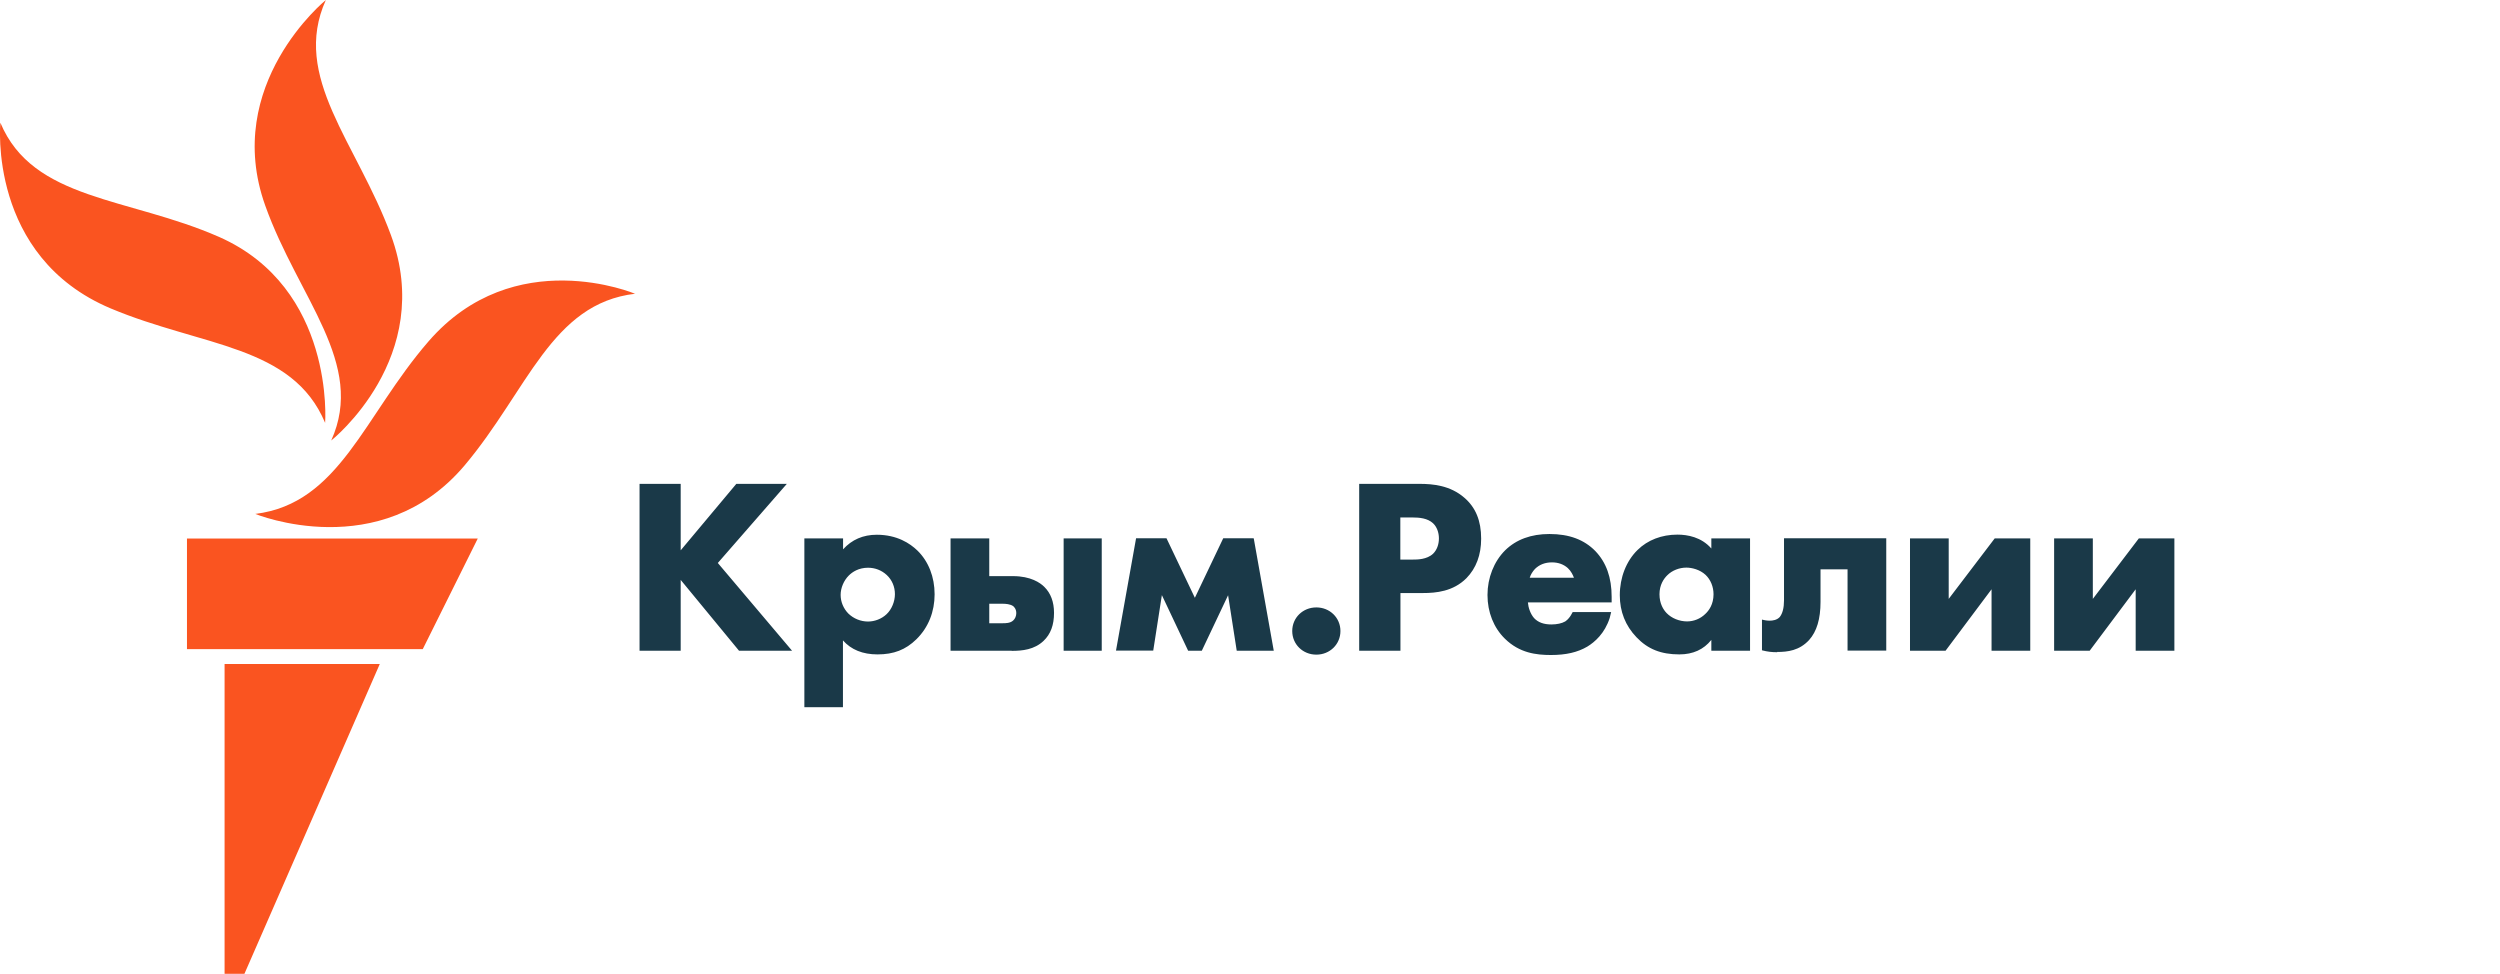
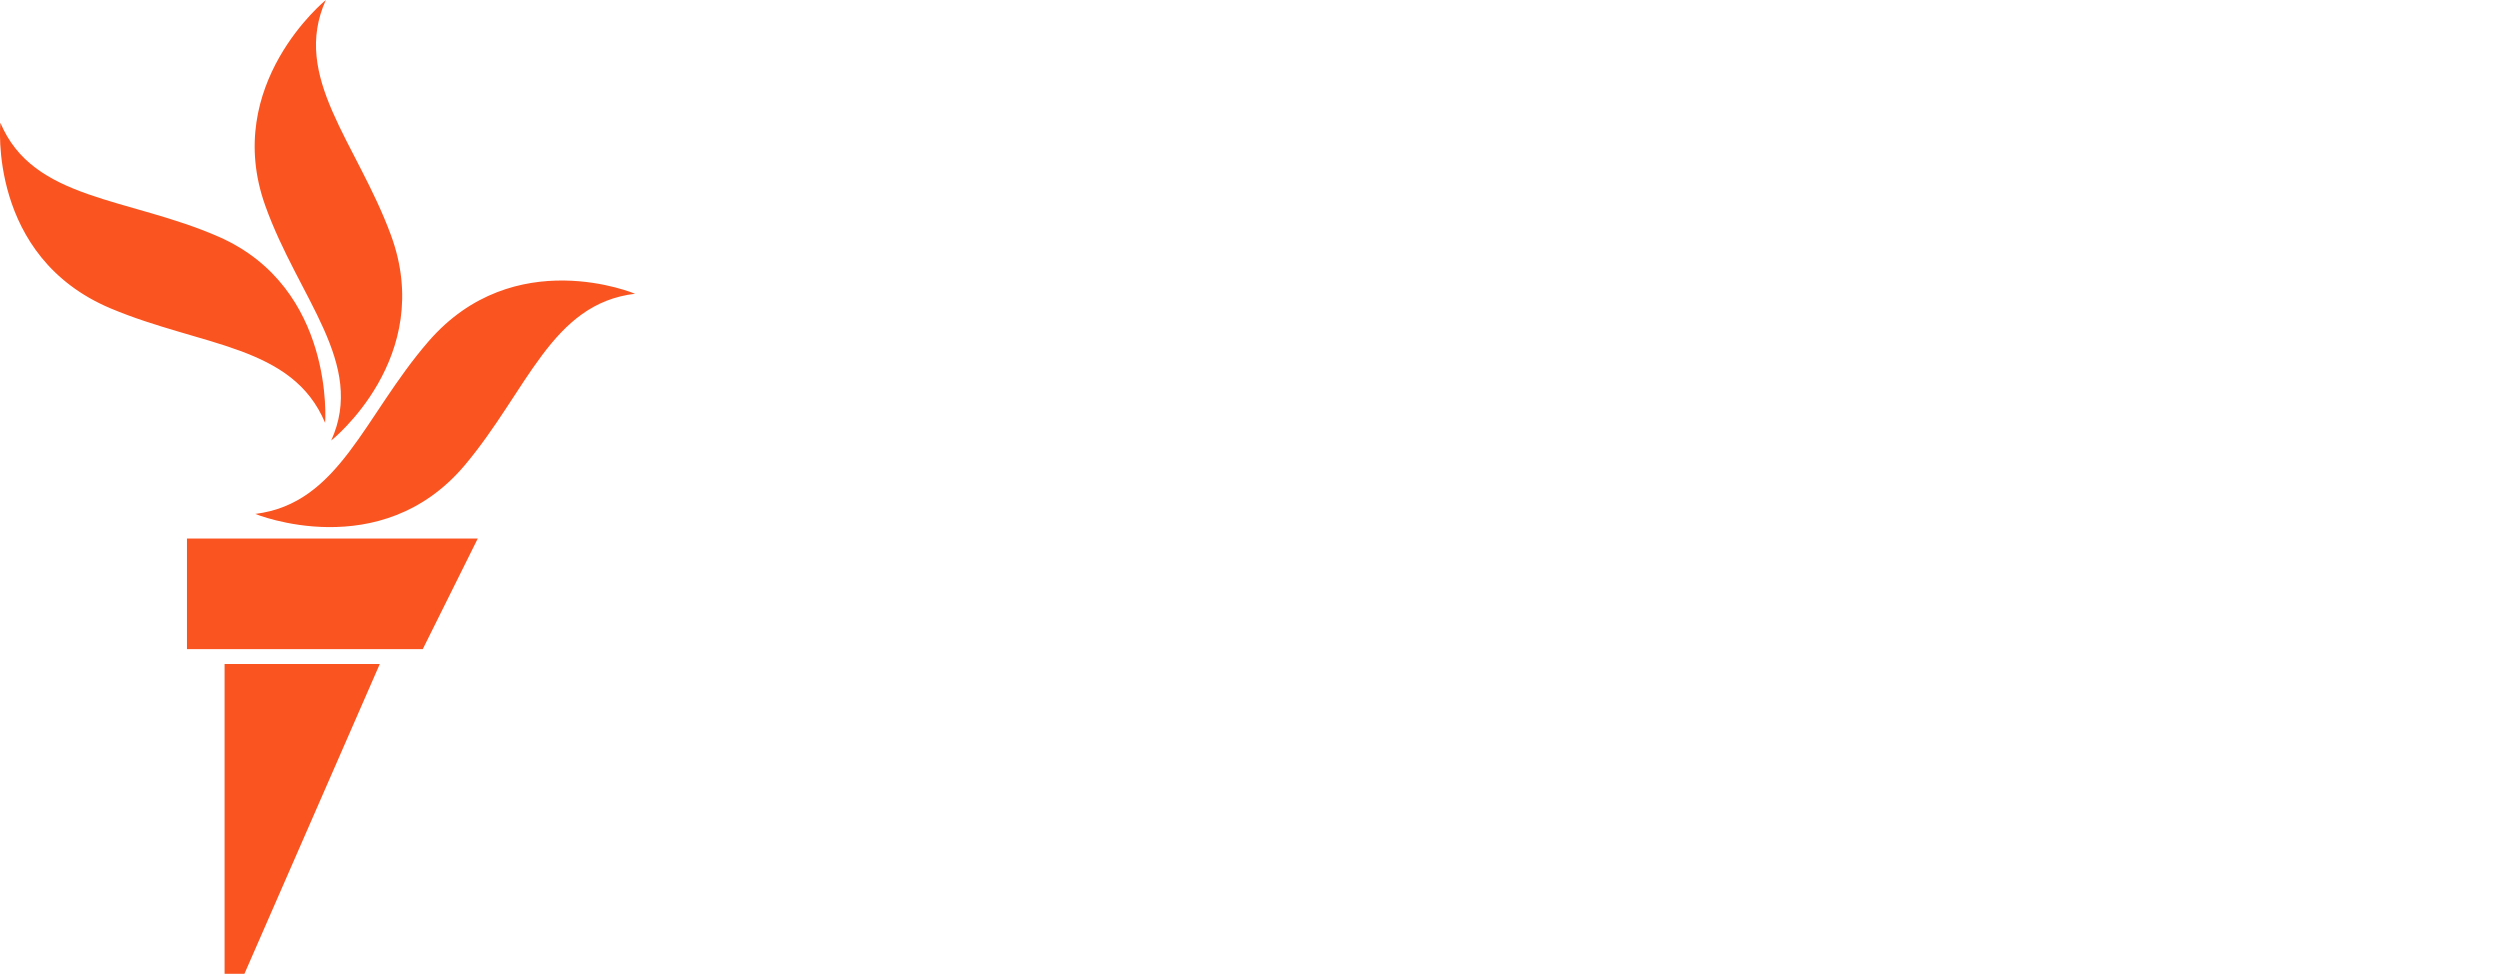
<svg xmlns="http://www.w3.org/2000/svg" id="crimea_ru" viewBox="0 0 205.38 80">
  <defs>
    <style>
      .cls-1 {
        fill: #1a3948;
      }

      .cls-1, .cls-2 {
        stroke-width: 0px;
      }

      .cls-2 {
        fill: #fa5420;
      }
    </style>
  </defs>
  <g id="crimea_ru-2" data-name="crimea_ru">
-     <path class="cls-1" d="m65.06,53.46h-4.35l-.03-.04-4.76-5.78v5.82h-3.38v-13.71h3.38v5.46l4.57-5.46h4.15l-5.67,6.5,6.1,7.21Zm4.2,4.64h-3.18v-13.87h3.18v.9c.72-.8,1.65-1.2,2.77-1.2,1.66,0,2.73.71,3.34,1.3.91.89,1.41,2.17,1.41,3.59s-.5,2.72-1.5,3.7c-.88.86-1.86,1.24-3.19,1.24-1.22,0-2.17-.39-2.84-1.15v5.48Zm2.05-11.46c-.77,0-1.29.35-1.58.64-.41.41-.67,1.02-.67,1.59s.23,1.12.63,1.53c.43.42,1.02.66,1.62.66.55,0,1.12-.22,1.52-.6.42-.39.69-1.04.69-1.65s-.24-1.17-.67-1.57c-.42-.39-.96-.6-1.54-.6Zm19.2,6.82h-3.13v-9.23h3.13v9.23Zm-7.4,0h-5.02v-9.23h3.18v3.1h1.95c1.46,0,2.24.55,2.57.88.53.52.8,1.24.8,2.14,0,1-.28,1.75-.86,2.3-.76.72-1.74.82-2.61.82Zm-1.84-2.26h1.12c.21,0,.6,0,.84-.22.16-.14.26-.37.26-.61,0-.34-.18-.51-.25-.57-.24-.18-.66-.2-.83-.2h-1.14v1.6Zm23.39,2.26h-3.06l-.71-4.56-2.16,4.56h-1.12l-.03-.06-2.13-4.51-.71,4.56h-3.06l1.65-9.23h2.5l2.33,4.89,2.33-4.89h2.5l.02.08,1.63,9.15Zm3.48.32c-1.11,0-1.98-.85-1.98-1.94s.87-1.94,1.98-1.94,1.98.85,1.98,1.94-.87,1.94-1.98,1.94Zm6.9-.32h-3.38v-13.71h4.96c1.1,0,2.52.13,3.68,1.14.93.8,1.38,1.89,1.38,3.36,0,1.34-.41,2.43-1.21,3.25-1.09,1.09-2.49,1.22-3.58,1.22h-1.84v4.74Zm0-7.49h1.04c.34,0,1.14,0,1.65-.48.31-.3.48-.76.48-1.26s-.18-.96-.48-1.24c-.45-.42-1.12-.48-1.71-.48h-.98v3.47Zm22.92,7.79c-1.5,0-2.59-.43-3.52-1.41-.91-.95-1.37-2.11-1.37-3.45,0-1.46.53-2.81,1.46-3.72.83-.82,1.99-1.26,3.27-1.26.83,0,1.97.2,2.79,1.14v-.83h3.18v9.23h-3.18v-.89c-.63.79-1.51,1.19-2.63,1.19Zm.58-7.13c-.58,0-1.17.23-1.56.62-.3.29-.65.8-.65,1.57s.32,1.27.59,1.55c.41.42,1.04.68,1.68.68.55,0,1.09-.22,1.48-.6.32-.29.69-.81.69-1.63,0-.62-.24-1.2-.65-1.59-.47-.44-1.13-.6-1.59-.6Zm7.46,6.95c-.44,0-.78-.04-1.18-.14l-.07-.02v-2.52l.13.03c.09.02.27.06.5.06.25,0,.6-.05.83-.3.23-.29.35-.75.35-1.37v-5.1h8.4v9.23h-3.18v-6.68h-2.22v2.67c0,1.41-.31,2.44-.94,3.14-.8.87-1.77.98-2.62.98Zm20.79-.12h-3.18v-5.05l-3.78,5.05h-2.92v-9.23h3.18v4.97l3.78-4.97h2.92v9.23Zm11.84,0h-3.18v-5.05l-3.78,5.05h-2.92v-9.23h3.18v4.97l3.78-4.97h2.92v9.23Zm-51.22.35c-1.2,0-2.58-.16-3.78-1.34-.92-.9-1.43-2.18-1.43-3.59s.53-2.75,1.45-3.67c.91-.89,2.13-1.34,3.64-1.34,1.62,0,2.85.46,3.77,1.4.9.94,1.34,2.17,1.34,3.77v.45h-6.88c.03.41.2.94.51,1.29.33.35.79.52,1.42.52.45,0,.86-.09,1.12-.24.01,0,.34-.2.58-.69l.05-.09h3.16s-.12.49-.12.49c-.41,1.27-1.23,1.98-1.84,2.35-.8.47-1.75.69-2.99.69Zm-1.75-6.35h3.64c-.08-.22-.23-.54-.5-.79-.33-.3-.78-.47-1.3-.47-.57,0-1.03.18-1.4.54-.2.22-.35.46-.43.72Z" />
-   </g>
+     </g>
  <g id="New_Symbol" data-name="New Symbol">
    <path class="cls-2" d="m52.19,24.13c-6.89.8-8.83,7.93-14.01,14.09-6.93,8.22-17.21,4-17.21,4,6.93-.86,8.92-8.04,14.23-14.17,7.04-8.13,16.99-3.91,16.99-3.91Zm-24.98,12.06s8.62-6.83,4.9-16.89c-2.8-7.59-8.2-12.97-5.34-19.3,0,0-8.54,6.93-4.98,16.89,2.72,7.62,8.28,12.97,5.42,19.3Zm-.5-1.45s.83-11.07-8.72-15.28C10.54,16.19,2.71,16.49.03,10.08c0,0-1.06,11,9.07,15.26,7.5,3.15,14.93,2.99,17.61,9.4Zm-11.35,18.59h19.37l4.52-9.09H15.36v9.09Zm3.09,26.67h1.63l11.12-25.45h-12.75v25.45Z" />
  </g>
</svg>